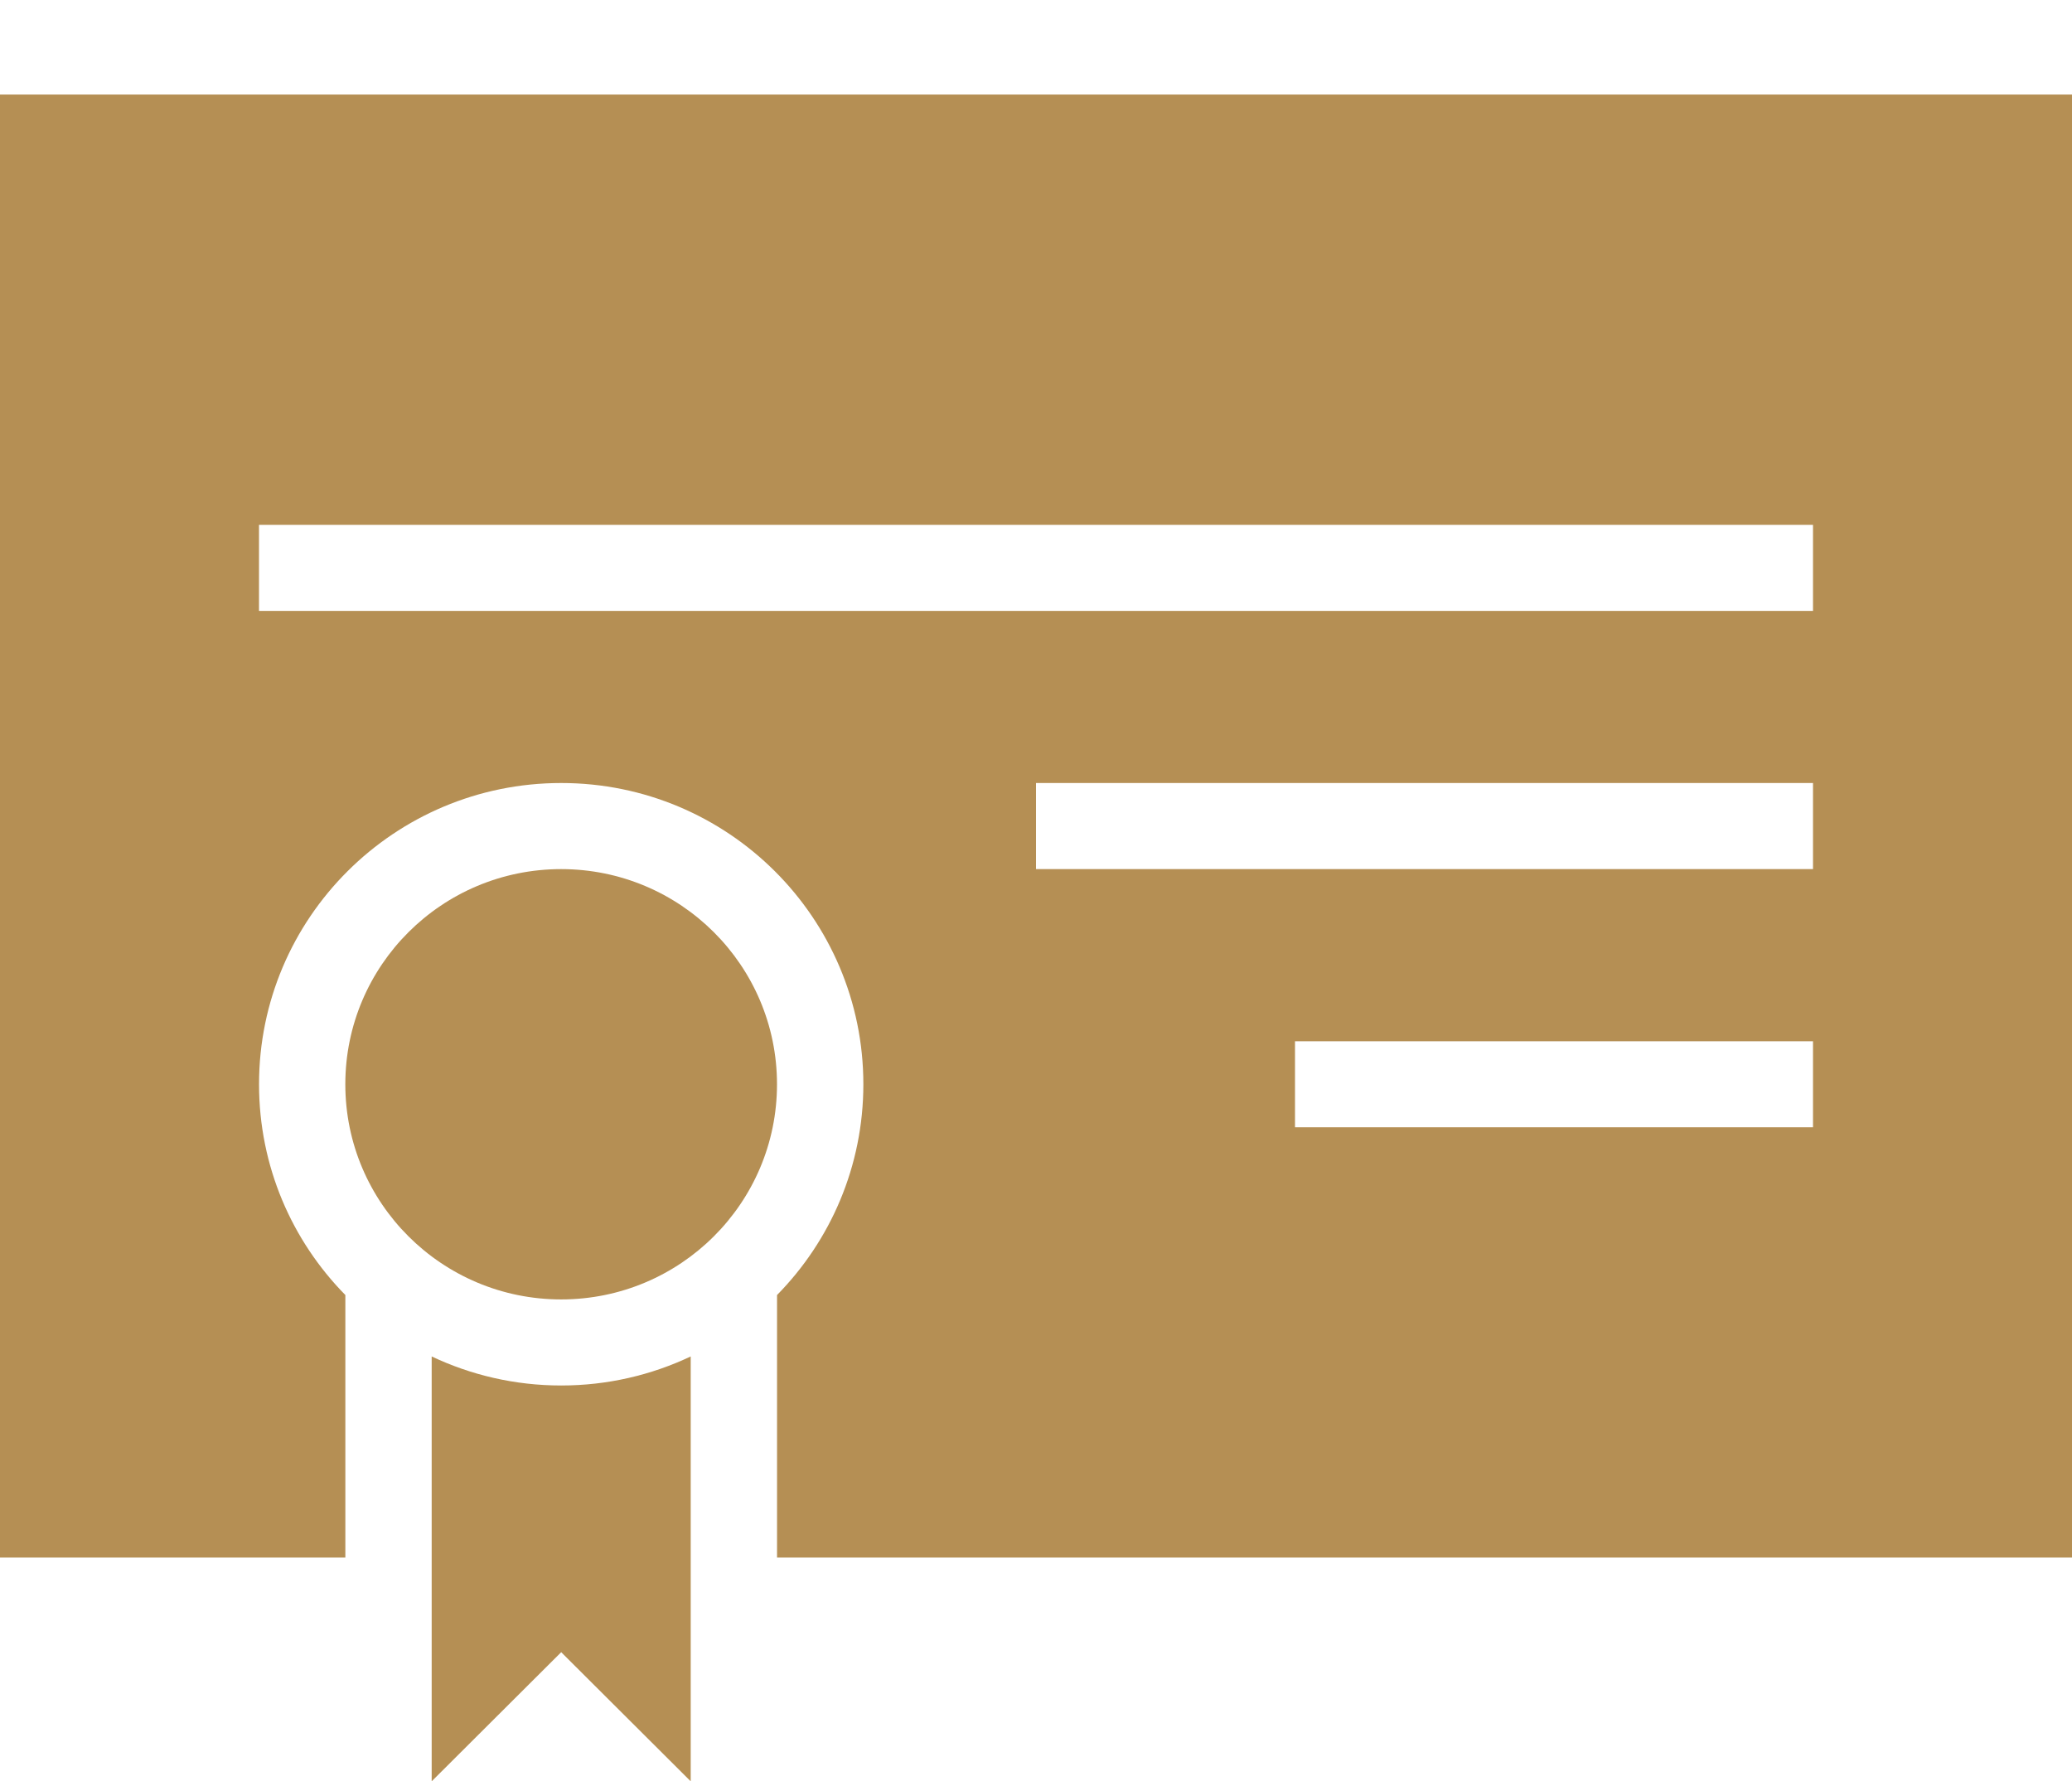
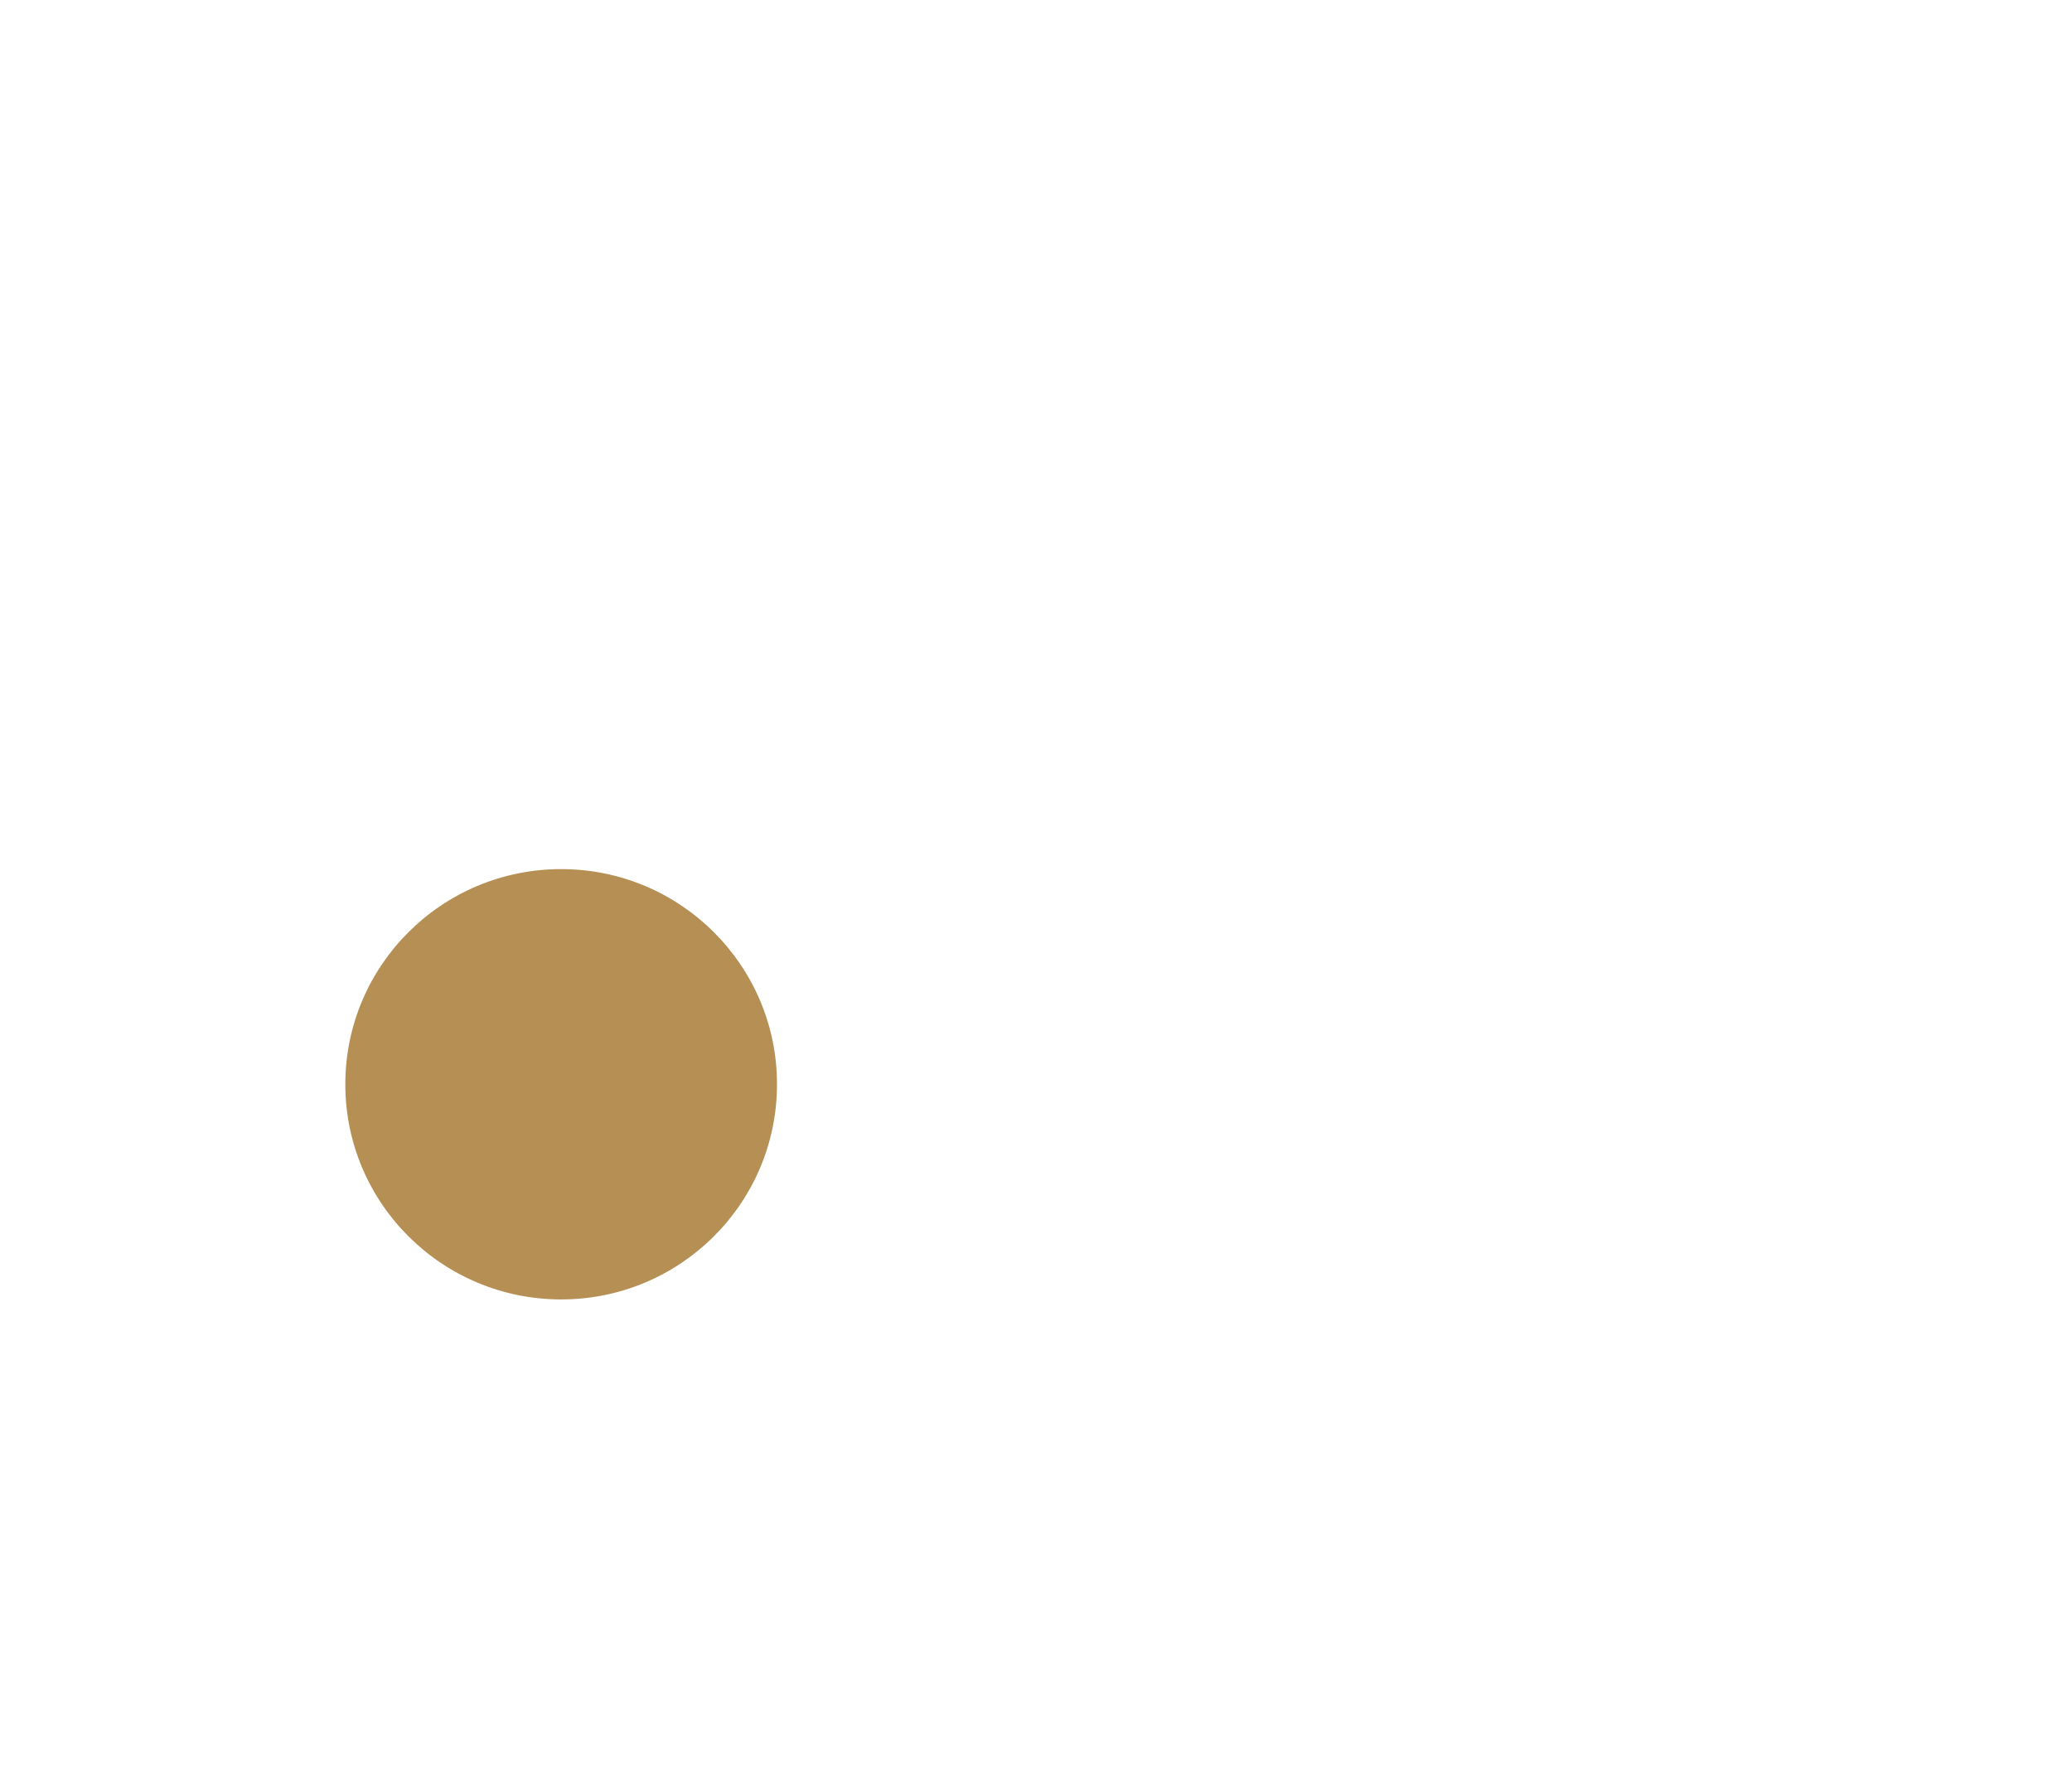
<svg xmlns="http://www.w3.org/2000/svg" version="1.1" id="Isolation_Mode" x="0px" y="0px" width="65px" height="55.884px" viewBox="-16.5 -14.625 65 55.884" enable-background="new -16.5 -14.625 65 55.884" xml:space="preserve">
  <g>
-     <path fill="#B58F54" d="M-2.958,27.93v13.329l4.063-4.051l4.063,4.051V27.93c-1.231,0.583-2.609,0.911-4.063,0.911   C-0.349,28.841-1.727,28.513-2.958,27.93z" />
    <ellipse fill="#B58F54" cx="1.104" cy="19.391" rx="6.771" ry="6.75" />
-     <path fill="#B58F54" d="M43.07-11.659h-6.165H-7.867h-3.203h-5.43v5.4v5.821v26.157v3.122v5.399h5.43h3.203h2.201v-8.237   c-1.676-1.703-2.708-4.038-2.708-6.612c0-5.22,4.244-9.451,9.479-9.451c5.236,0,9.479,4.231,9.479,9.451   c0,2.574-1.033,4.909-2.708,6.612v8.237h29.03h6.165h5.43v-5.399v-3.122V-0.438v-5.821v-5.4H43.07z M-8.375,4.541V1.84h48.75v2.701   H-8.375z M16,9.94h24.375v2.701H16V9.94z M24.125,20.741v-2.7h16.25v2.7H24.125z" />
  </g>
</svg>